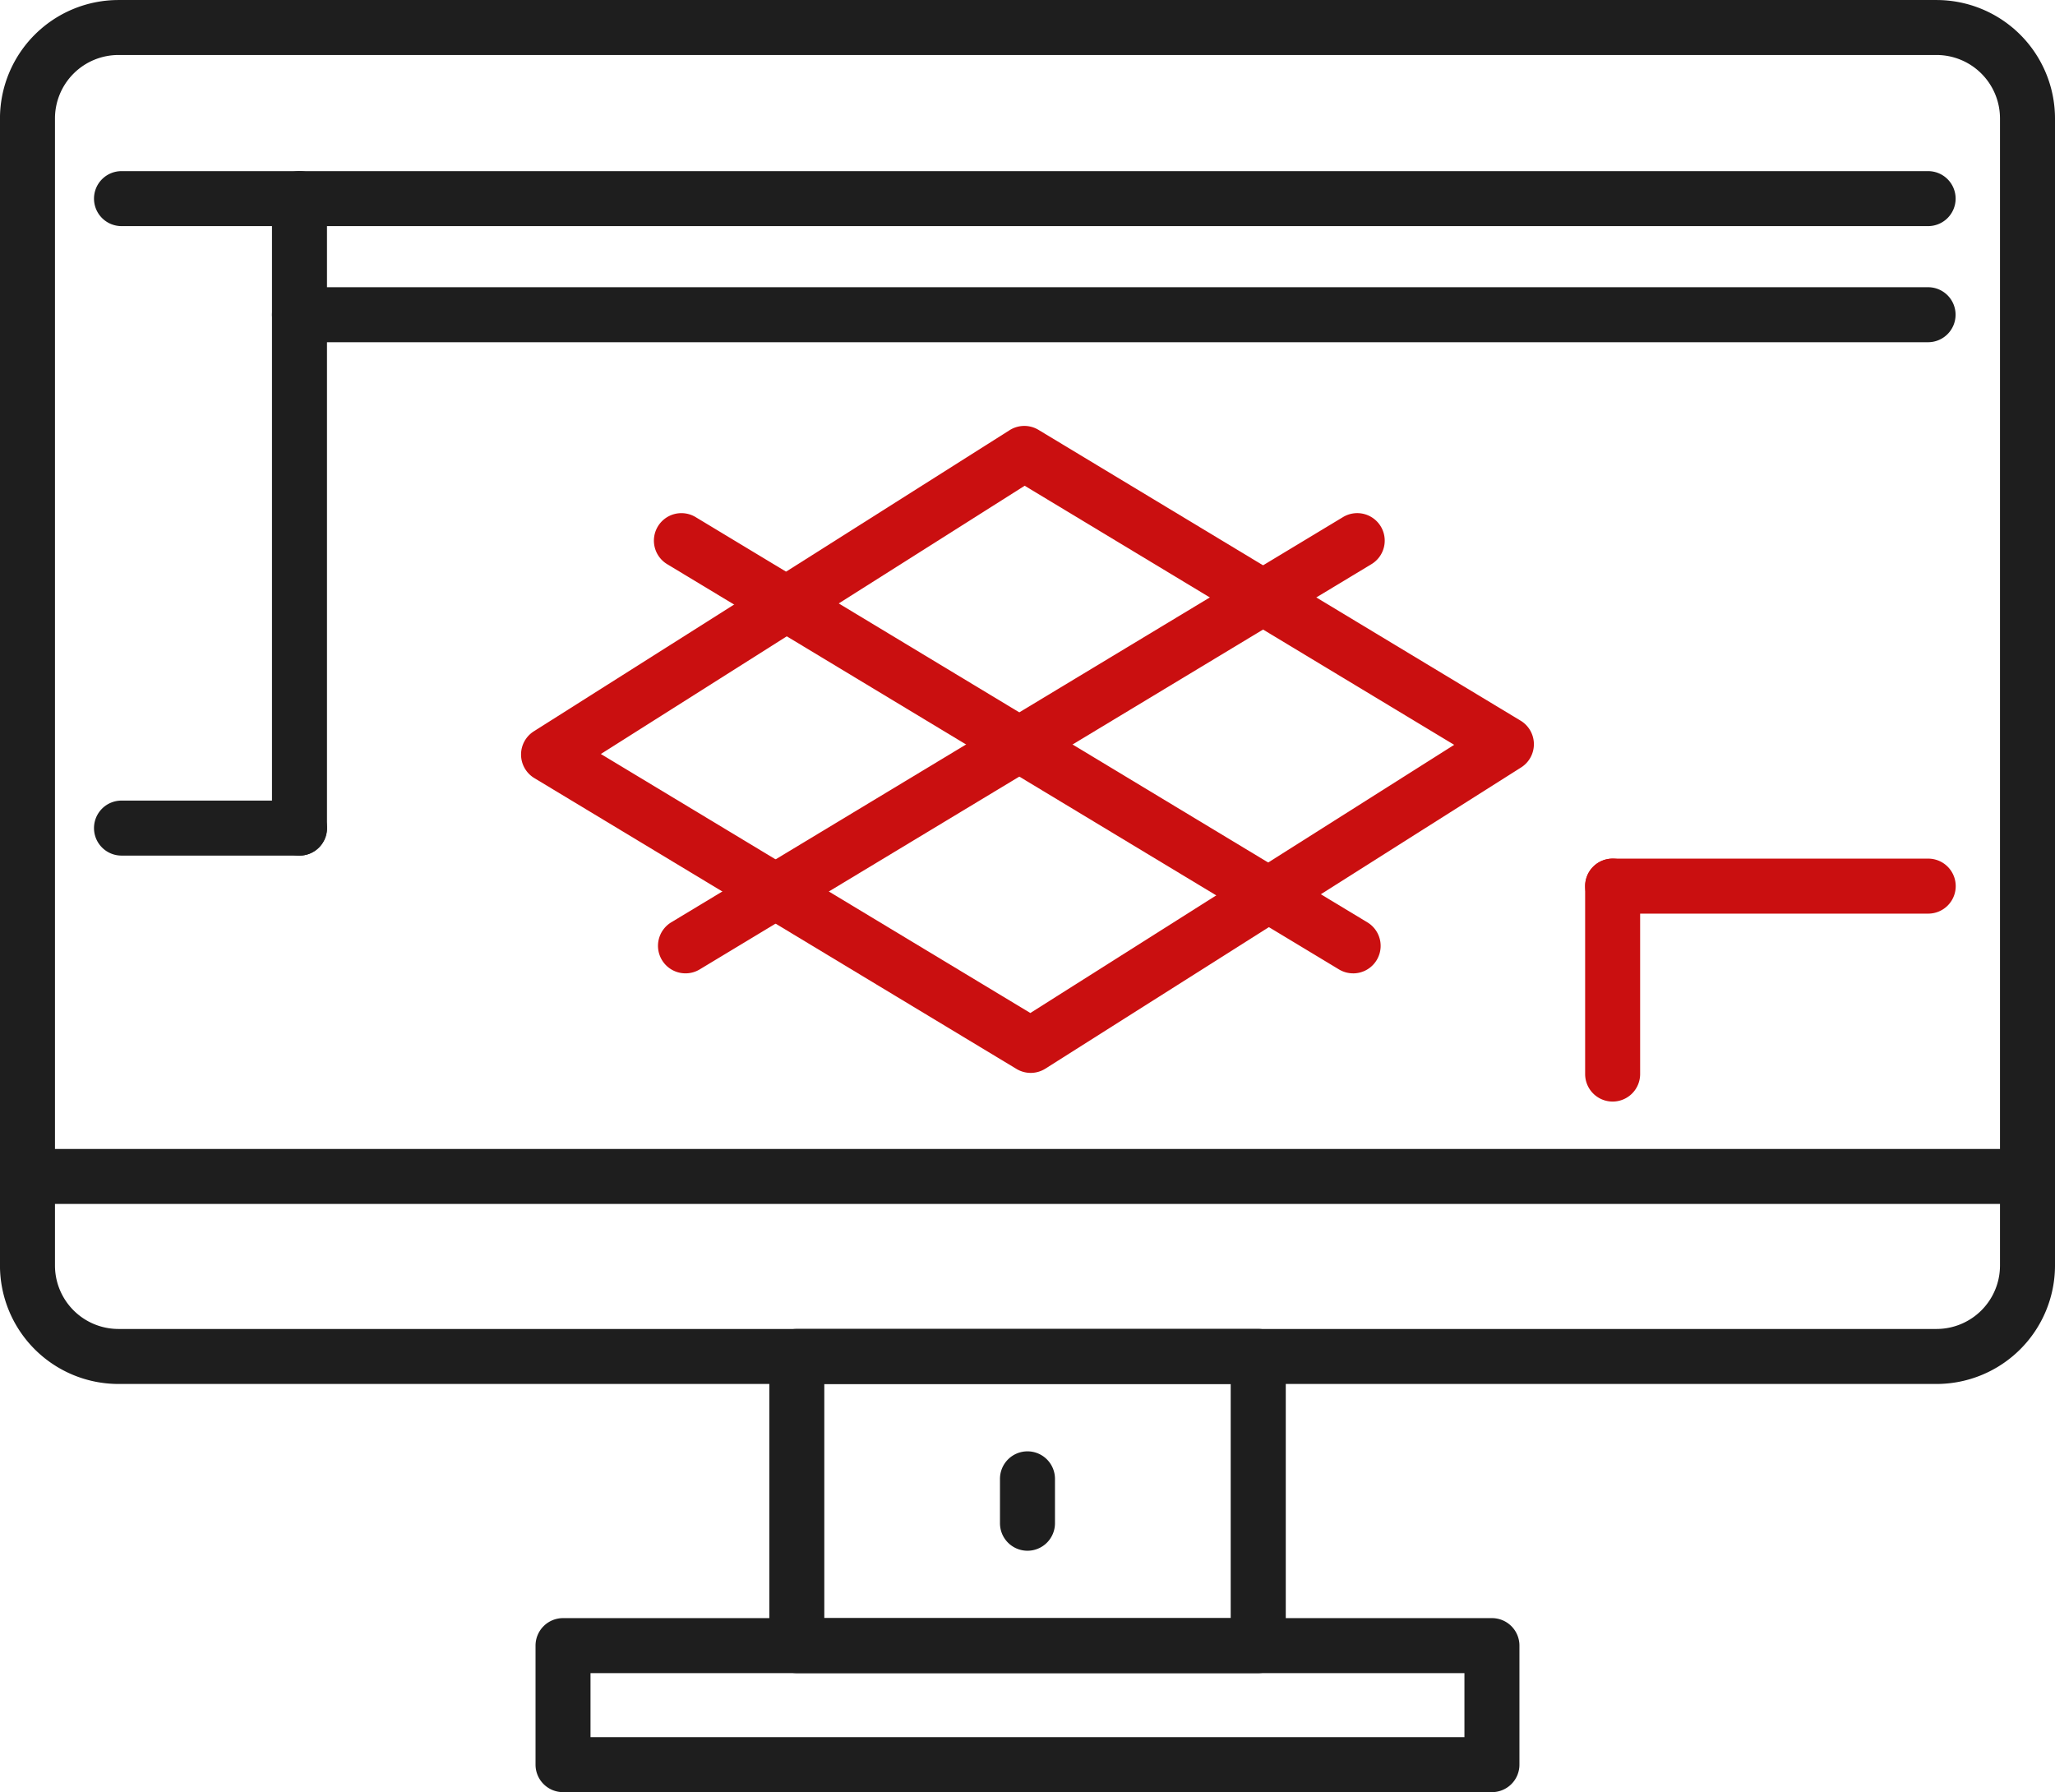
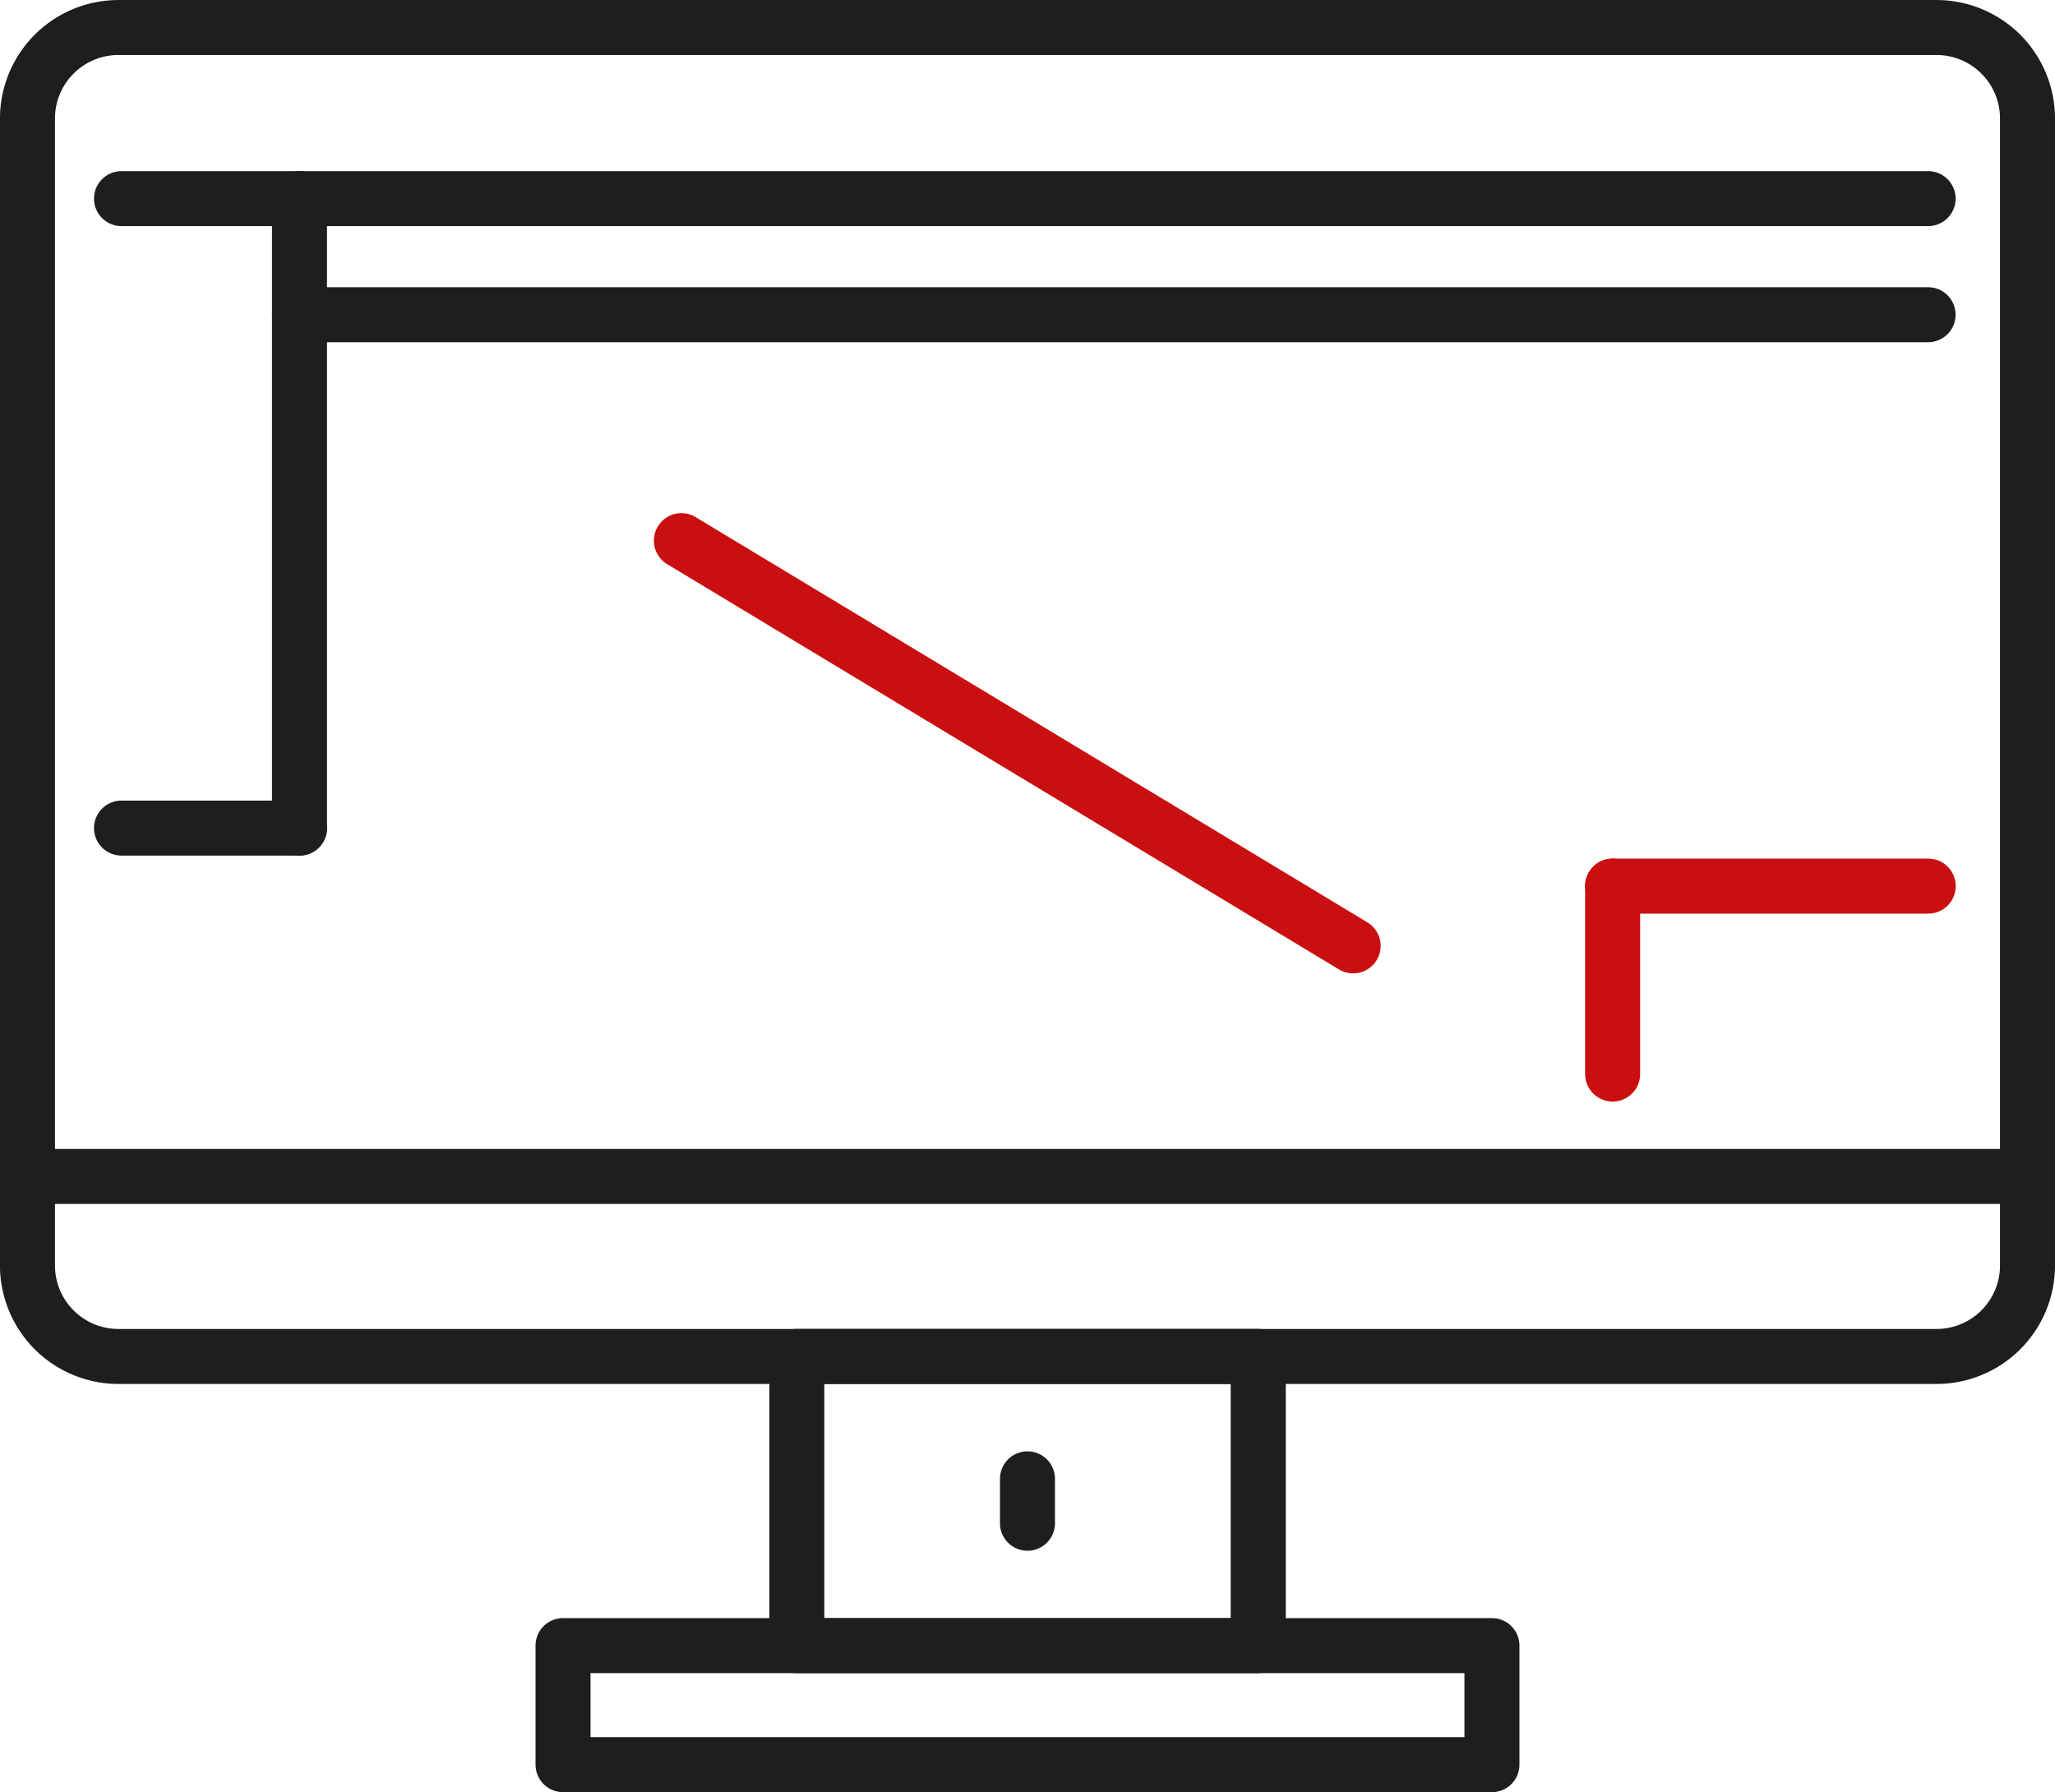
<svg xmlns="http://www.w3.org/2000/svg" id="Group_236" data-name="Group 236" width="84.516" height="73.704" viewBox="0 0 84.516 73.704">
  <defs>
    <clipPath id="clip-path">
      <rect id="Rectangle_102" data-name="Rectangle 102" width="84.516" height="73.704" fill="none" />
    </clipPath>
  </defs>
  <g id="Group_166" data-name="Group 166" transform="translate(0 0)" clip-path="url(#clip-path)">
    <path id="Rectangle_99" data-name="Rectangle 99" d="M2.929-1.94H77.706a4.875,4.875,0,0,1,4.87,4.87V50.106a4.875,4.875,0,0,1-4.87,4.87H2.929a4.875,4.875,0,0,1-4.87-4.87V2.929A4.875,4.875,0,0,1,2.929-1.94ZM77.706,52.714a2.611,2.611,0,0,0,2.608-2.608V2.929A2.611,2.611,0,0,0,77.706.321H2.929A2.611,2.611,0,0,0,.321,2.929V50.106a2.611,2.611,0,0,0,2.608,2.608Z" transform="translate(1.94 1.941)" fill="#1e1e1e" />
    <path id="Line_4" data-name="Line 4" d="M81.444.321H-.81A1.131,1.131,0,0,1-1.94-.81,1.131,1.131,0,0,1-.81-1.941H81.444A1.131,1.131,0,0,1,82.575-.81,1.131,1.131,0,0,1,81.444.321Z" transform="translate(1.941 49.193)" fill="#1e1e1e" />
    <path id="Rectangle_100" data-name="Rectangle 100" d="M-.81-1.941H18.166A1.131,1.131,0,0,1,19.3-.81V11.083a1.131,1.131,0,0,1-1.131,1.131H-.81A1.131,1.131,0,0,1-1.94,11.083V-.81A1.131,1.131,0,0,1-.81-1.941ZM17.035.321H.321V9.953H17.035Z" transform="translate(33.58 56.595)" fill="#1e1e1e" />
    <path id="Rectangle_101" data-name="Rectangle 101" d="M-.81-1.941h38.2A1.131,1.131,0,0,1,38.525-.81V4.085a1.131,1.131,0,0,1-1.131,1.131H-.81A1.131,1.131,0,0,1-1.94,4.085V-.81A1.131,1.131,0,0,1-.81-1.941ZM36.263.321H.321V2.954H36.263Z" transform="translate(23.965 68.488)" fill="#1e1e1e" />
-     <path id="Path_330" data-name="Path 330" d="M57.729,56.663a1.13,1.13,0,0,1-.584-.163L37.316,44.539a1.131,1.131,0,0,1-.021-1.924L56.862,30.231a1.131,1.131,0,0,1,1.189-.013l19.83,11.961A1.131,1.131,0,0,1,77.9,44.1L58.334,56.488A1.13,1.13,0,0,1,57.729,56.663ZM40.051,43.548,57.715,54.2,75.146,43.171,57.482,32.516Z" transform="translate(-15.34 -12.539)" fill="#ca0f10" />
    <path id="Line_5" data-name="Line 5" d="M26.815,16.986a1.126,1.126,0,0,1-.583-.163L-1.394.159a1.131,1.131,0,0,1-.384-1.553A1.131,1.131,0,0,1-.226-1.778L27.4,14.887a1.131,1.131,0,0,1-.585,2.1Z" transform="translate(28.834 23.044)" fill="#ca0f10" />
-     <path id="Line_6" data-name="Line 6" d="M-.809,16.986a1.13,1.13,0,0,1-.969-.547,1.131,1.131,0,0,1,.384-1.553L26.232-1.778a1.131,1.131,0,0,1,1.553.384A1.131,1.131,0,0,1,27.4.159L-.226,16.824A1.126,1.126,0,0,1-.809,16.986Z" transform="translate(29.002 23.044)" fill="#ca0f10" />
    <path id="Line_7" data-name="Line 7" d="M73.491.321H-.81A1.131,1.131,0,0,1-1.941-.81,1.131,1.131,0,0,1-.81-1.94h74.3A1.131,1.131,0,0,1,74.622-.81,1.131,1.131,0,0,1,73.491.321Z" transform="translate(5.807 8.978)" fill="#1e1e1e" />
    <path id="Line_8" data-name="Line 8" d="M-.81,26.209a1.131,1.131,0,0,1-1.131-1.131V-.81A1.131,1.131,0,0,1-.81-1.941,1.131,1.131,0,0,1,.321-.81V25.078A1.131,1.131,0,0,1-.81,26.209Z" transform="translate(13.127 8.978)" fill="#1e1e1e" />
    <path id="Line_9" data-name="Line 9" d="M6.511.321H-.81A1.131,1.131,0,0,1-1.941-.81,1.131,1.131,0,0,1-.81-1.941h7.32A1.131,1.131,0,0,1,7.642-.81,1.131,1.131,0,0,1,6.511.321Z" transform="translate(5.807 34.866)" fill="#1e1e1e" />
    <path id="Line_10" data-name="Line 10" d="M12.166.321H-.81A1.131,1.131,0,0,1-1.941-.81,1.131,1.131,0,0,1-.81-1.941H12.166A1.131,1.131,0,0,1,13.3-.81,1.131,1.131,0,0,1,12.166.321Z" transform="translate(67.133 37.253)" fill="#ca0f10" />
    <path id="Line_11" data-name="Line 11" d="M-.81,8.05A1.131,1.131,0,0,1-1.941,6.919V-.81A1.131,1.131,0,0,1-.81-1.941,1.131,1.131,0,0,1,.321-.81V6.919A1.131,1.131,0,0,1-.81,8.05Z" transform="translate(67.133 37.253)" fill="#ca0f10" />
    <path id="Line_12" data-name="Line 12" d="M66.172.321H-.81A1.131,1.131,0,0,1-1.941-.81,1.131,1.131,0,0,1-.81-1.941H66.172A1.131,1.131,0,0,1,67.3-.81,1.131,1.131,0,0,1,66.172.321Z" transform="translate(13.127 13.753)" fill="#1e1e1e" />
    <path id="Line_13" data-name="Line 13" d="M-.81,2.148A1.131,1.131,0,0,1-1.941,1.017V-.81A1.131,1.131,0,0,1-.81-1.94,1.131,1.131,0,0,1,.321-.81V1.017A1.131,1.131,0,0,1-.81,2.148Z" transform="translate(43.067 61.628)" fill="#1e1e1e" />
  </g>
</svg>